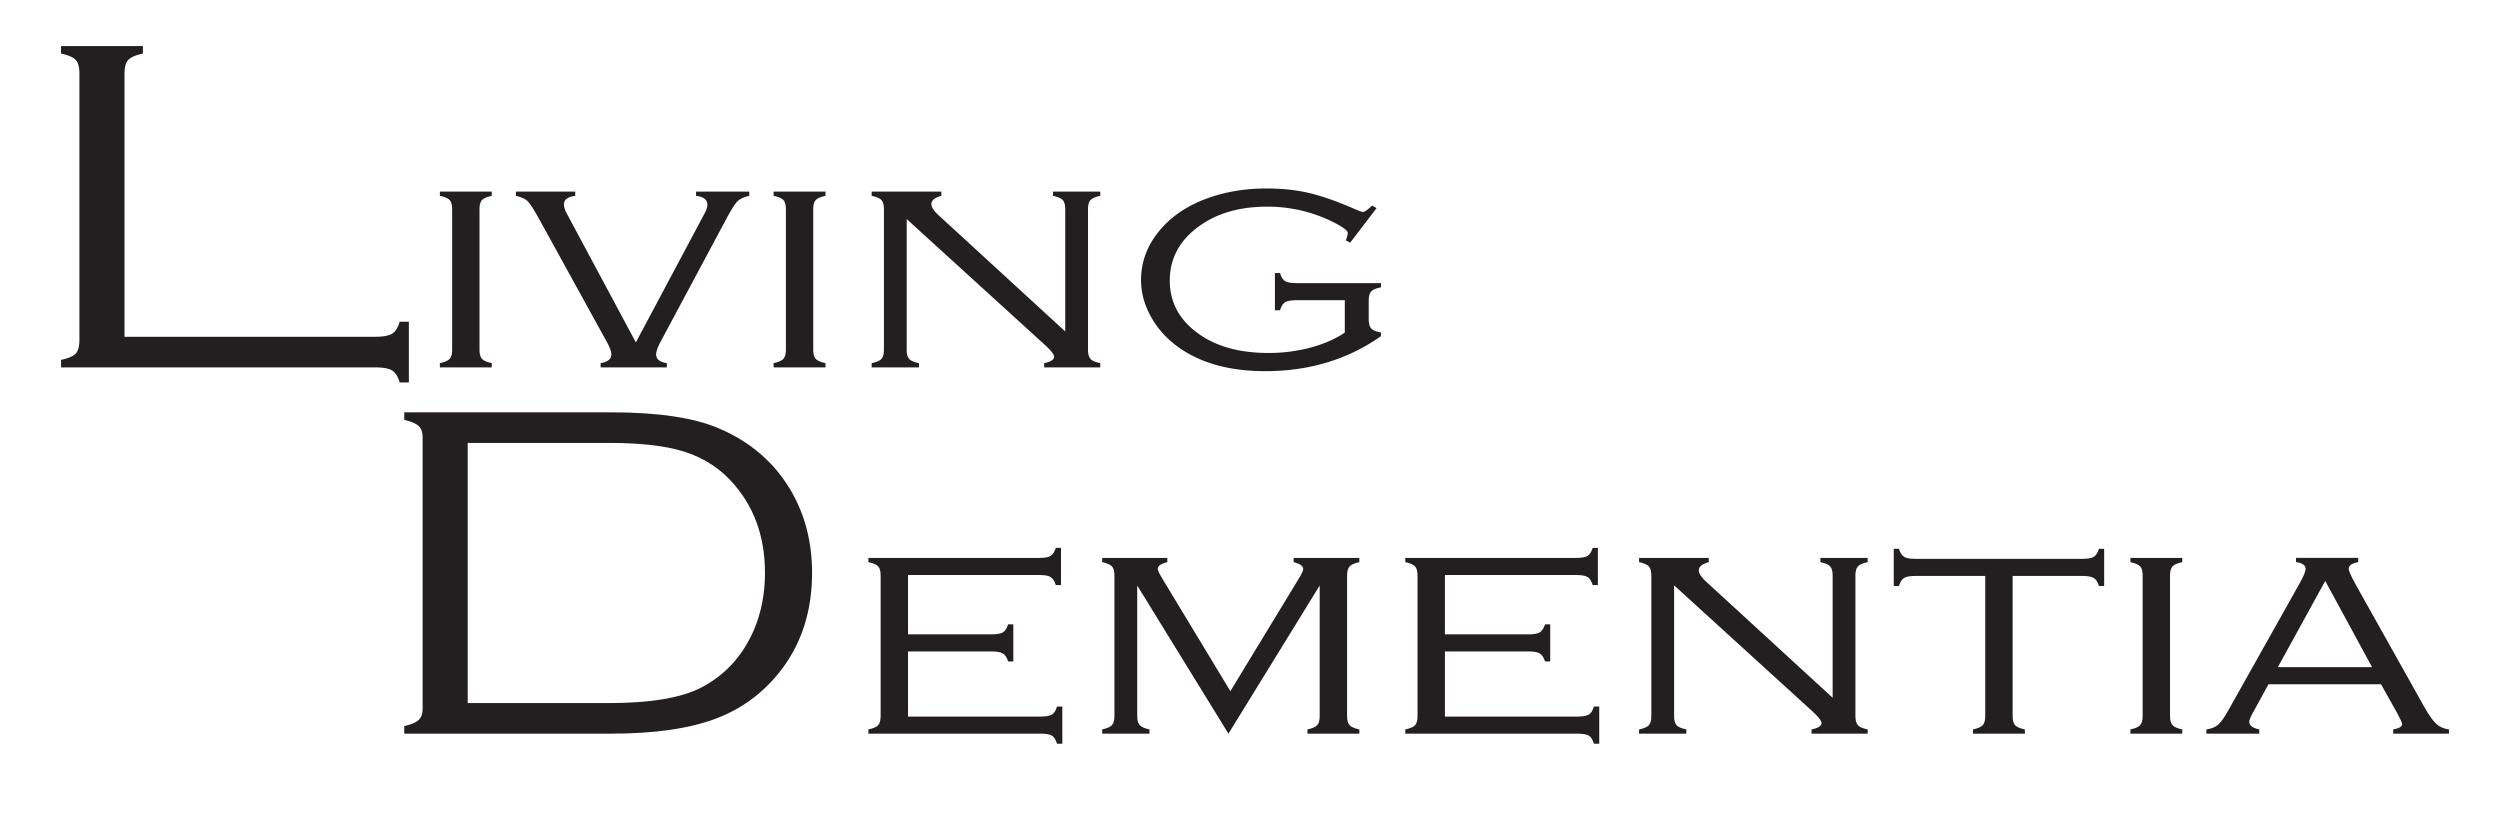
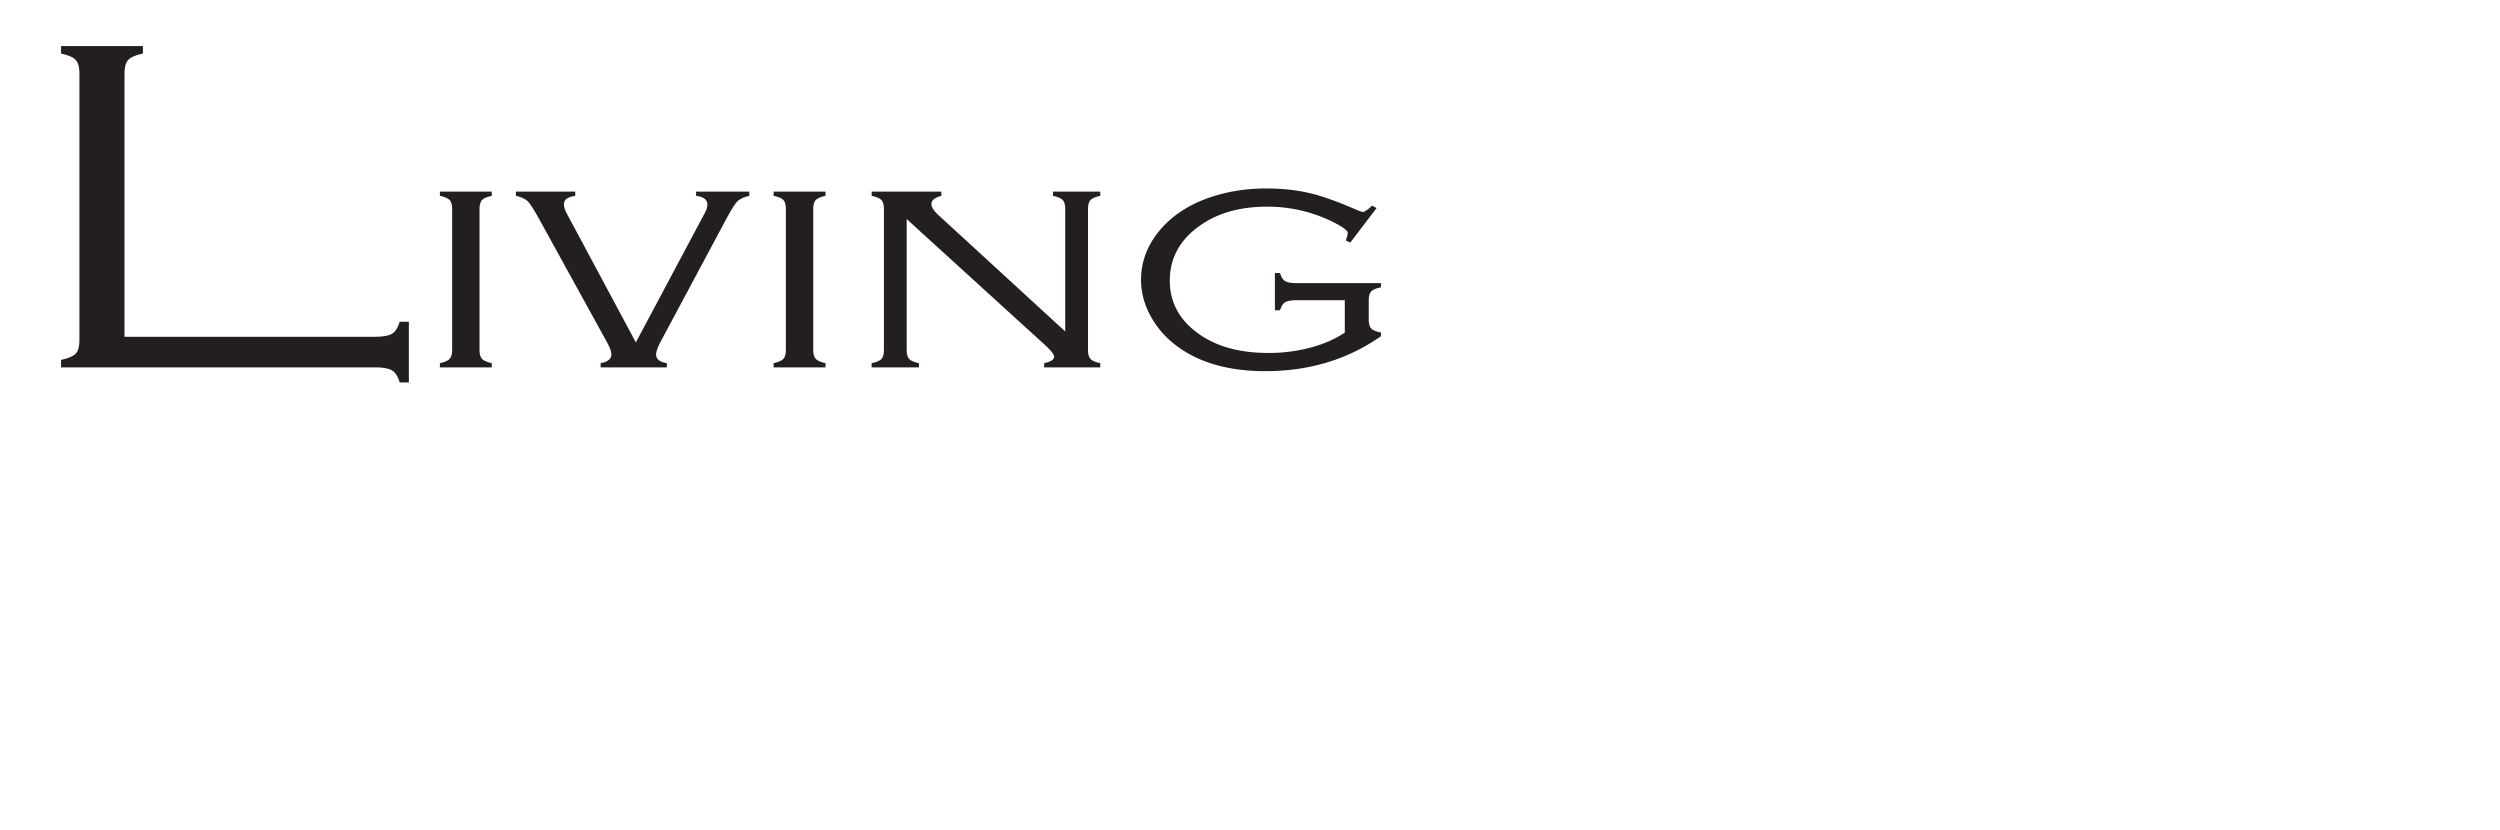
<svg xmlns="http://www.w3.org/2000/svg" width="186.667" height="62">
  <g fill="#231F20">
    <path d="M9.297 25.146h18.701c.6 0 1.025-.076 1.276-.229.25-.152.439-.451.568-.896h.686v4.535h-.686c-.129-.445-.318-.744-.568-.896-.25-.152-.676-.229-1.276-.229H4.558v-.562c.558-.117.925-.275 1.104-.475.179-.199.268-.545.268-1.037V5.511c0-.492-.093-.838-.279-1.037-.185-.199-.55-.357-1.093-.474v-.563h6.112V4c-.543.117-.908.275-1.094.475-.186.198-.279.544-.279 1.036v19.635zM33.76 26.107V15.63c0-.328-.062-.559-.186-.691-.124-.133-.367-.238-.729-.316v-.316h3.874v.316c-.362.078-.605.184-.729.316s-.186.363-.186.691v10.477c0 .32.062.549.186.686s.367.244.729.322v.316h-3.874v-.316c.362-.078.605-.186.729-.322.123-.137.186-.366.186-.686zM47.477 25.564l5.126-9.618c.143-.258.214-.48.214-.668 0-.367-.281-.586-.844-.656v-.316h3.974v.316c-.41.094-.708.234-.893.422s-.464.629-.835 1.324l-4.885 9.129c-.229.43-.343.754-.343.973 0 .344.267.559.8.645v.316h-4.943v-.316c.534-.094.801-.312.801-.656 0-.211-.119-.531-.357-.961l-5.028-9.129c-.391-.711-.676-1.156-.857-1.336-.181-.18-.476-.316-.886-.41v-.316h4.43v.316c-.562.078-.843.289-.843.633 0 .195.071.426.214.691l5.155 9.617zM58.679 26.107V15.63c0-.328-.062-.559-.186-.691-.124-.133-.367-.238-.729-.316v-.316h3.874v.316c-.362.078-.605.184-.729.316s-.186.363-.186.691v10.477c0 .32.062.549.186.686s.367.244.729.322v.316h-3.874v-.316c.362-.078.605-.186.729-.322.124-.137.186-.366.186-.686zM67.7 16.357v9.75c0 .32.06.549.179.686s.364.244.736.322v.316h-3.531v-.316c.372-.078.617-.186.736-.322.119-.137.179-.365.179-.686V15.63c0-.328-.062-.559-.186-.691-.124-.133-.367-.238-.729-.316v-.316h5.204v.316c-.496.133-.744.336-.744.609 0 .234.181.516.543.844l9.45 8.672V15.63c0-.328-.062-.559-.186-.691-.124-.133-.367-.238-.729-.316v-.316h3.531v.316c-.362.078-.605.184-.729.316-.124.133-.186.363-.186.691v10.477c0 .32.06.549.179.686s.365.244.736.322v.316h-4.189v-.316c.496-.102.743-.262.743-.48 0-.164-.229-.457-.686-.879L67.7 16.357zM102.785 15.537l-1.966 2.578-.329-.164c.095-.273.143-.457.143-.551 0-.203-.453-.52-1.357-.949a10.978 10.978 0 00-4.672-1.02c-2.02 0-3.696.477-5.03 1.43-1.486 1.055-2.229 2.418-2.229 4.09 0 1.586.681 2.883 2.044 3.891 1.344 1.008 3.117 1.512 5.318 1.512a12.13 12.13 0 003.16-.404c1.001-.27 1.849-.643 2.545-1.119v-2.414h-3.603c-.4 0-.684.051-.851.152s-.293.301-.379.598h-.386V20.39h.386c.086.3.212.5.378.6s.449.15.849.15h6.307v.316c-.366.07-.61.174-.732.311s-.183.369-.183.697v1.359c0 .328.061.561.183.697.122.137.366.24.732.311v.27c-2.477 1.742-5.357 2.613-8.643 2.613-2.591 0-4.714-.57-6.372-1.711-.886-.617-1.581-1.359-2.085-2.227-.543-.922-.814-1.879-.814-2.871 0-1.469.543-2.793 1.63-3.973.972-1.047 2.264-1.816 3.875-2.309 1.201-.367 2.488-.551 3.86-.551 1.182 0 2.261.117 3.238.352s2.147.652 3.51 1.254c.219.094.376.141.472.141.114 0 .338-.156.672-.469l.329.187z" />
  </g>
  <g fill="#231F20">
-     <path d="M31.556 52.953V32.615c0-.352-.1-.621-.3-.809s-.558-.34-1.072-.457v-.562h15.44c3.503 0 6.184.398 8.042 1.195 2.345.996 4.132 2.531 5.361 4.605 1.072 1.816 1.608 3.879 1.608 6.188 0 2.73-.722 5.086-2.166 7.066-1.301 1.758-2.949 3.021-4.943 3.788-1.995.768-4.629 1.151-7.903 1.151h-15.44v-.562c.515-.117.872-.27 1.072-.457s.301-.456.301-.808zm3.366-.457h10.573c3.102 0 5.404-.393 6.905-1.178 1.772-.938 3.074-2.373 3.903-4.307.543-1.289.815-2.701.815-4.236 0-2.789-.865-5.098-2.595-6.926-.958-1.008-2.123-1.723-3.496-2.145s-3.217-.633-5.533-.633H34.922v19.425zM67.798 48.641v4.863h9.893c.4 0 .684-.05.851-.15.167-.1.293-.3.379-.6h.4v2.777h-.4c-.085-.297-.209-.496-.372-.598s-.443-.152-.843-.152H64.839v-.316c.372-.078.617-.186.736-.322.119-.137.179-.365.179-.686V42.98c0-.328-.062-.559-.186-.691-.124-.133-.367-.238-.729-.316v-.316h12.767c.4 0 .681-.051.843-.152s.291-.301.386-.598h.386v2.777h-.386c-.096-.3-.224-.5-.386-.6s-.443-.15-.843-.15h-9.808v4.43h6.248c.4 0 .681-.051.843-.152s.291-.301.386-.598h.386v2.777h-.386c-.095-.3-.227-.5-.393-.6-.167-.1-.446-.15-.836-.15h-6.248zM91.724 54.781l-6.812-11.064v9.74c0 .32.062.549.186.686s.367.244.729.322v.316h-3.531v-.316c.362-.078.605-.186.729-.322.124-.137.186-.365.186-.686V42.98c0-.328-.062-.559-.186-.691-.124-.133-.367-.238-.729-.316v-.316h4.863v.316c-.477.117-.715.289-.715.516 0 .094.119.34.358.738l5.066 8.38 5.095-8.38c.229-.375.343-.621.343-.738 0-.227-.238-.398-.715-.516v-.316h4.906v.316c-.362.078-.605.186-.729.322s-.186.365-.186.686v10.477c0 .32.062.549.186.686s.367.244.729.322v.316h-3.875v-.316c.362-.078.605-.186.729-.322.124-.137.186-.365.186-.686v-9.74l-6.813 11.063zM107.887 48.641v4.863h9.893c.4 0 .684-.05.851-.15.167-.1.293-.3.379-.6h.4v2.777h-.4c-.085-.297-.209-.496-.372-.598s-.443-.152-.843-.152h-12.867v-.316c.372-.078.617-.186.736-.322.119-.137.179-.365.179-.686V42.98c0-.328-.062-.559-.186-.691-.124-.133-.367-.238-.729-.316v-.316h12.767c.4 0 .681-.051.843-.152s.291-.301.386-.598h.386v2.777h-.386c-.096-.3-.224-.5-.386-.6s-.443-.15-.843-.15h-9.808v4.43h6.248c.4 0 .681-.051.843-.152s.291-.301.386-.598h.386v2.777h-.386c-.095-.3-.227-.5-.393-.6-.167-.1-.446-.15-.836-.15h-6.248zM125 43.707v9.75c0 .32.06.549.179.686s.364.244.736.322v.316h-3.531v-.316c.372-.078.617-.186.736-.322.119-.137.179-.365.179-.686V42.98c0-.328-.062-.559-.186-.691-.124-.133-.367-.238-.729-.316v-.316h5.204v.316c-.496.133-.744.336-.744.609 0 .234.181.516.543.844l9.45 8.672V42.98c0-.328-.062-.559-.186-.691-.124-.133-.367-.238-.729-.316v-.316h3.531v.316c-.362.078-.605.184-.729.316-.124.133-.186.363-.186.691v10.477c0 .32.06.549.179.686s.365.244.736.322v.316h-4.189v-.316c.496-.102.743-.262.743-.48 0-.164-.229-.457-.686-.879L125 43.707zM150.277 43.004v10.453c0 .32.06.549.179.686s.365.244.736.322v.316h-3.875v-.316c.362-.078.605-.186.729-.322.124-.137.186-.365.186-.686V43.004h-5.218c-.4 0-.682.05-.843.15-.163.1-.291.3-.386.6h-.386v-2.777h.386c.095.297.224.496.386.598.162.102.443.152.843.152h12.481c.4 0 .681-.051.843-.152s.291-.301.386-.598h.386v2.777h-.386c-.096-.3-.227-.5-.394-.6-.167-.1-.445-.15-.836-.15h-5.217zM159.985 53.457V42.98c0-.328-.062-.559-.186-.691-.124-.133-.367-.238-.729-.316v-.316h3.874v.316c-.362.078-.605.184-.729.316s-.186.363-.186.691v10.477c0 .32.062.549.186.686s.367.244.729.322v.316h-3.874v-.316c.362-.078.605-.186.729-.322.123-.137.186-.366.186-.686zM177.783 51.09h-8.402l-1.206 2.203c-.152.273-.229.477-.229.609 0 .266.248.453.745.562v.316h-3.946v-.316c.381-.055.679-.178.894-.369.215-.191.47-.557.765-1.096l5.304-9.445c.295-.523.443-.883.443-1.078 0-.273-.238-.441-.715-.504v-.316h4.646v.316c-.477.086-.715.254-.715.504 0 .148.191.566.572 1.254l5.089 9.082c.343.602.639 1.016.887 1.242.248.227.562.363.943.41v.316h-4.167v-.316c.446-.078.668-.211.668-.398 0-.094-.114-.352-.343-.773l-1.233-2.203zm-.669-1.278l-3.497-6.435-3.535 6.435h7.032z" />
-   </g>
+     </g>
</svg>